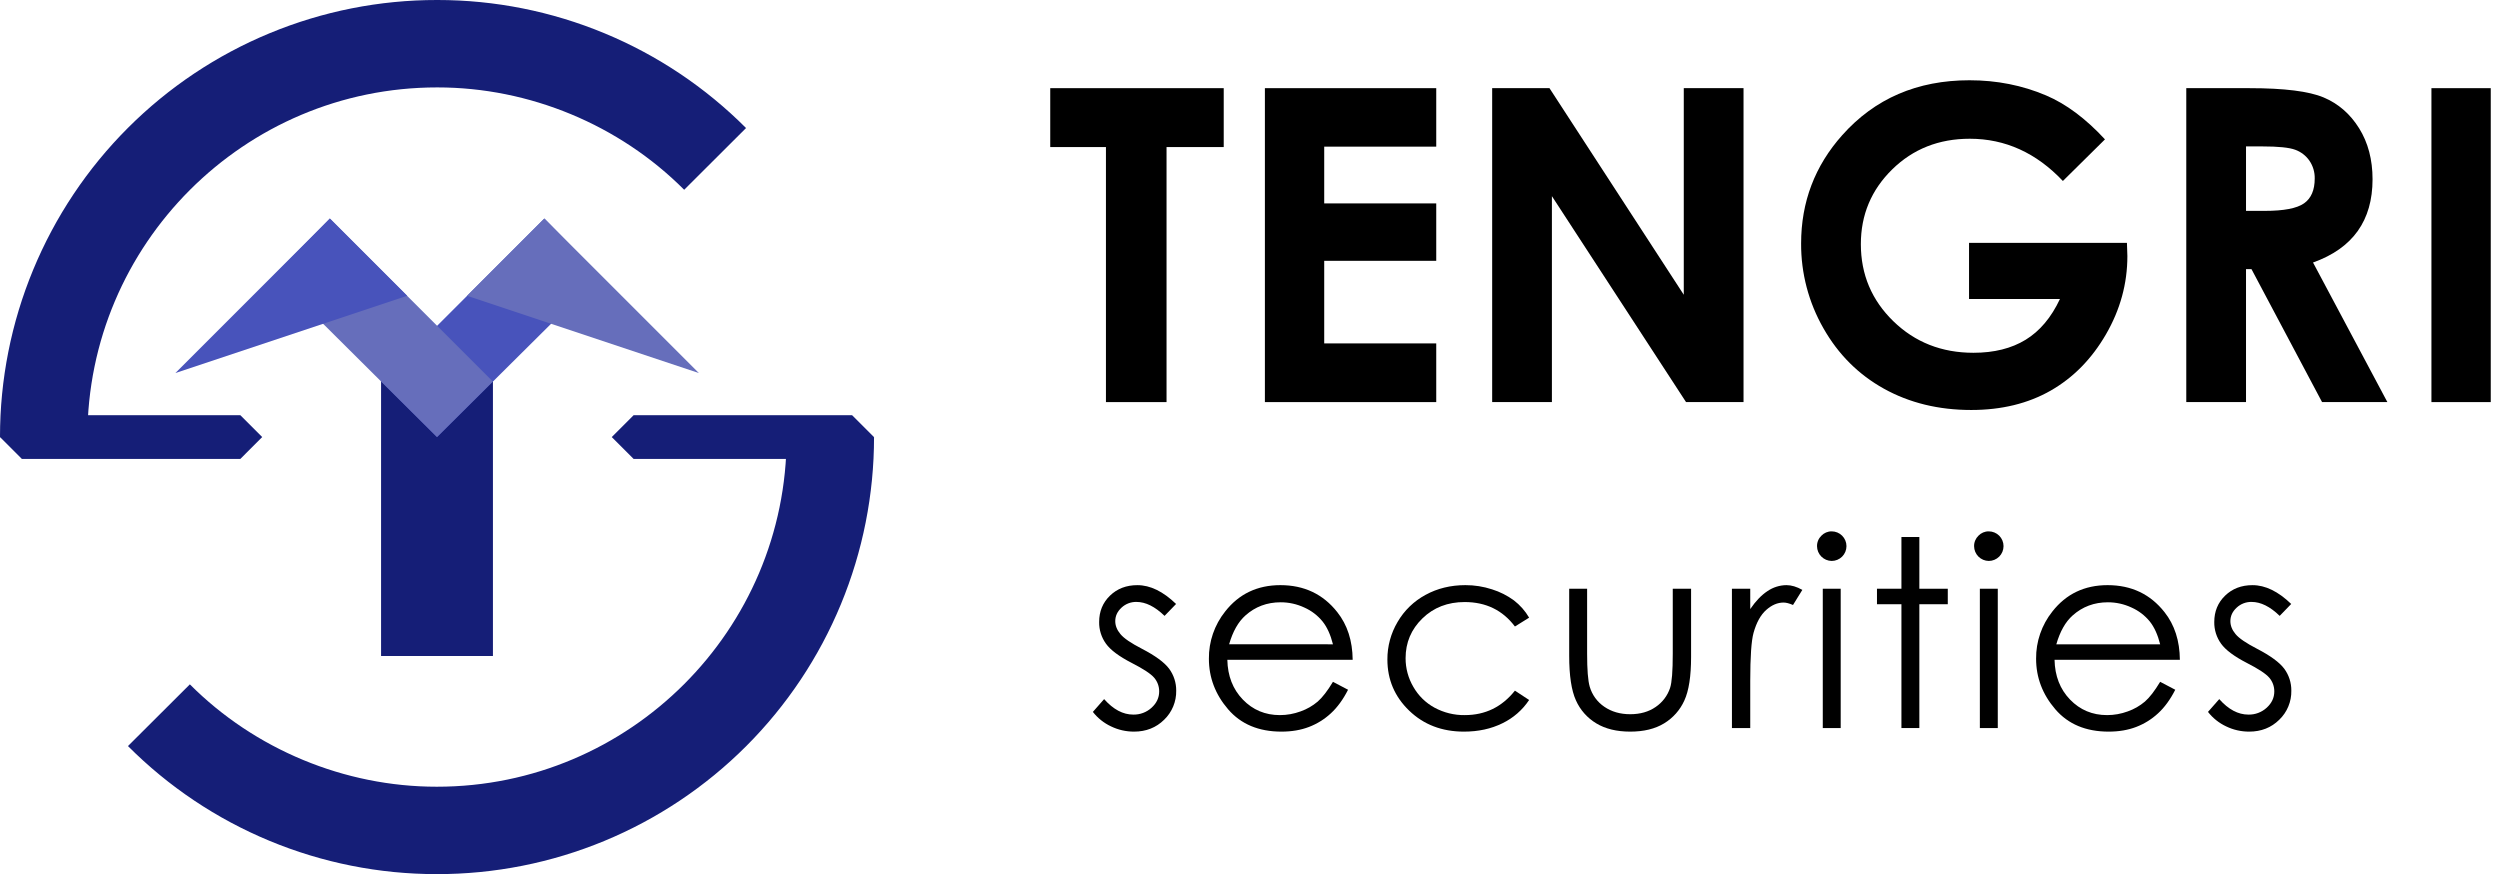
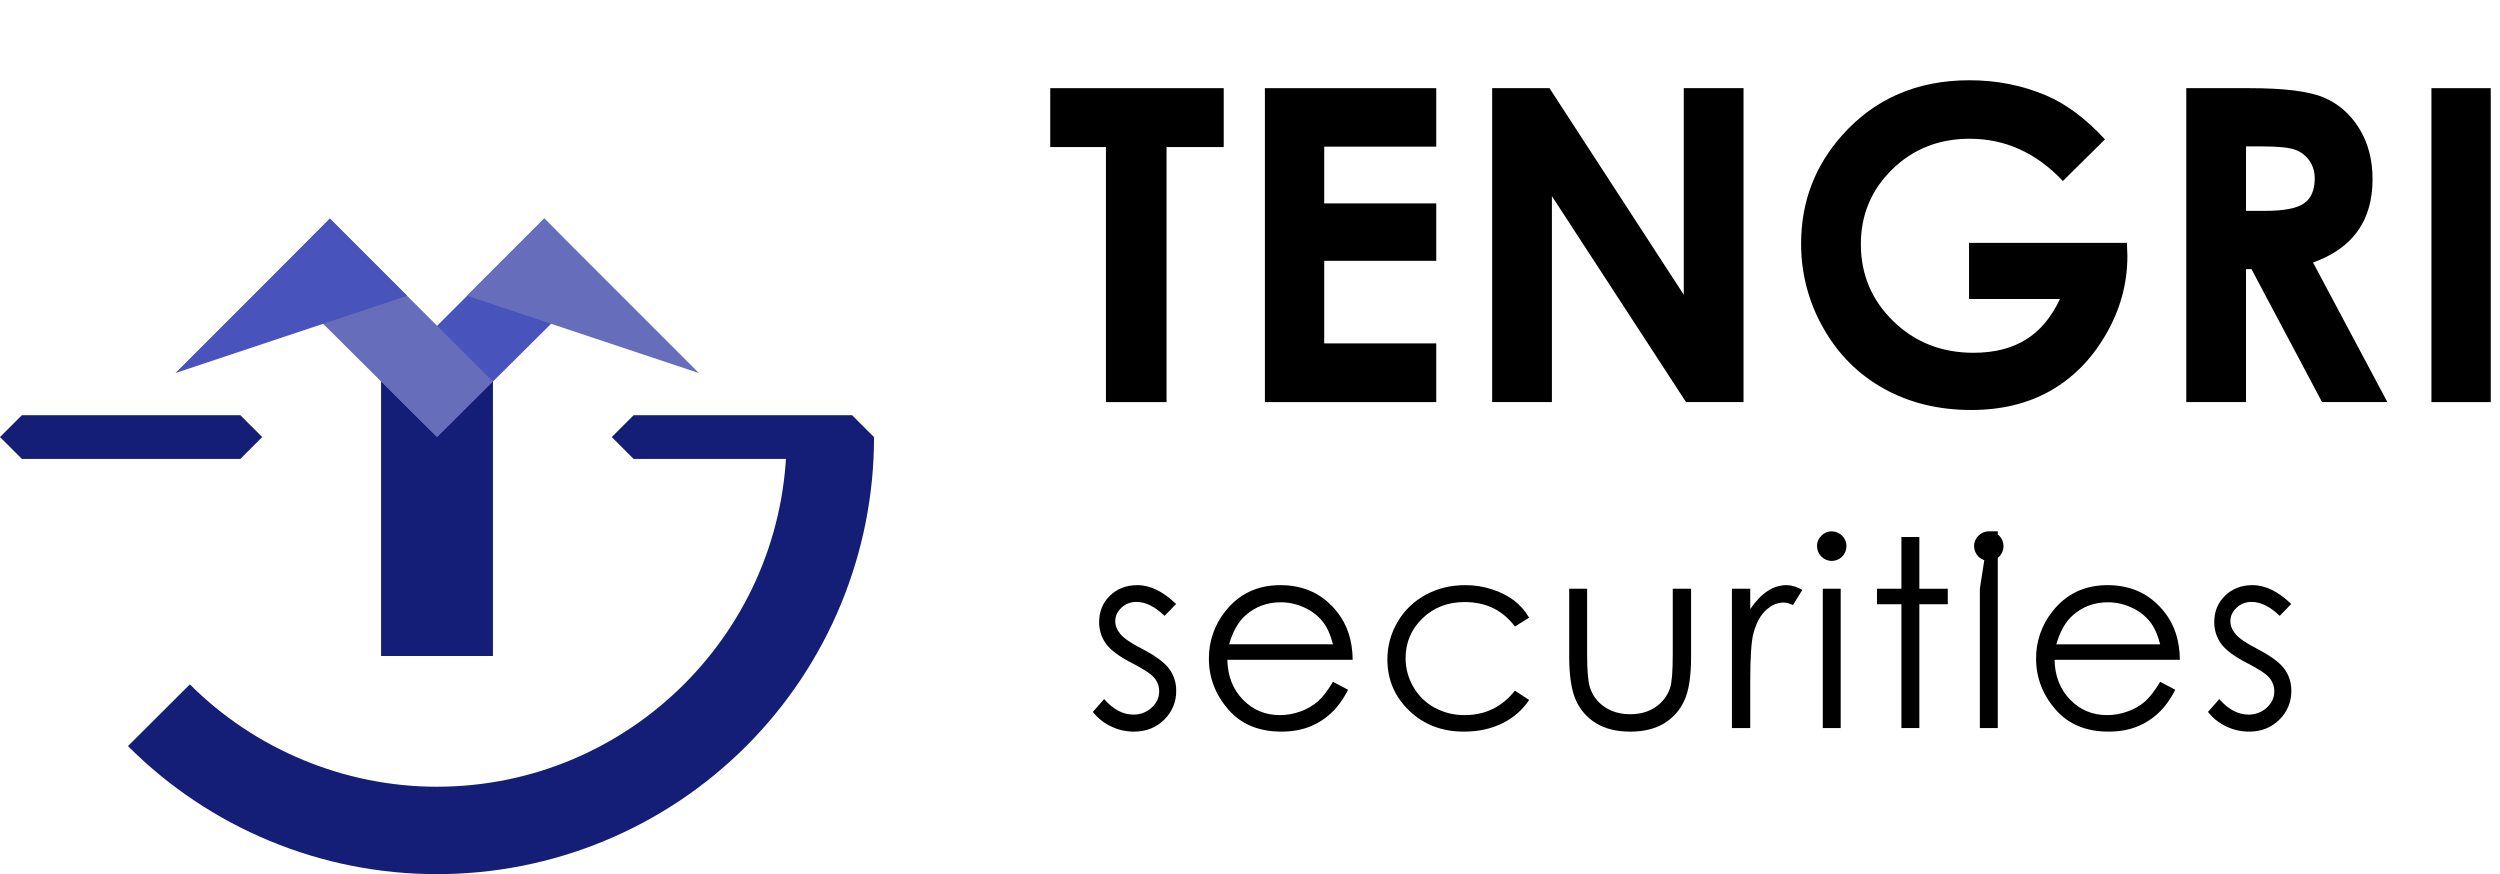
<svg xmlns="http://www.w3.org/2000/svg" width="143" height="50" viewBox="0 0 143 50" fill="none">
  <path d="M24.966 50C21.687 49.999 18.441 49.352 15.414 48.095C12.386 46.839 9.635 44.997 7.32 42.675L10.86 39.145C14.572 42.867 19.714 45 24.97 45H24.995C36.025 45 44.995 36.028 44.995 25H49.995C49.997 28.284 49.352 31.536 48.097 34.57C46.842 37.604 45.001 40.361 42.679 42.683C40.357 45.005 37.601 46.846 34.567 48.102C31.533 49.358 28.281 50.002 24.998 50H24.966Z" fill="#151E77" />
-   <path d="M4.999 25H7.15473e-06C-0.002 21.716 0.642 18.464 1.898 15.43C3.153 12.396 4.994 9.639 7.316 7.317C9.637 4.995 12.394 3.153 15.428 1.898C18.462 0.642 21.713 -0.002 24.997 7.15567e-06H25.029C28.307 0 31.553 0.648 34.581 1.905C37.609 3.161 40.359 5.003 42.674 7.324L39.135 10.855C35.423 7.133 30.281 5 25.025 5H25C13.97 5 4.999 13.972 4.999 25Z" fill="#151E77" />
  <path d="M1.25 26.25H13.748L14.998 25L13.748 23.75H1.25L0 25L1.25 26.25Z" fill="#151E77" />
  <path d="M36.242 26.25H48.74L49.99 25L48.74 23.75H36.242L34.992 25L36.242 26.25Z" fill="#151E77" />
  <path d="M21.797 21.675V21.83C21.802 21.831 21.808 21.831 21.813 21.83C21.808 21.83 21.802 21.83 21.797 21.83V37.525H28.196V21.675H21.797Z" fill="#151E77" />
  <path d="M31.137 12.5L21.809 21.832L24.998 25L34.307 15.754L31.137 12.5ZM21.865 21.83C21.856 21.829 21.848 21.829 21.84 21.83C21.848 21.829 21.856 21.829 21.865 21.83C21.873 21.831 21.881 21.831 21.89 21.83C21.881 21.831 21.873 21.831 21.865 21.83Z" fill="#4853BB" />
  <path d="M18.866 12.5L15.691 15.745L24.996 25L28.19 21.823L18.866 12.5ZM21.863 21.83C21.855 21.829 21.846 21.829 21.838 21.83C21.846 21.829 21.855 21.829 21.863 21.83C21.871 21.831 21.88 21.831 21.888 21.83C21.88 21.831 21.871 21.831 21.863 21.83Z" fill="#666EBB" />
  <path d="M10.031 21.339L23.288 16.919L18.869 12.5L10.031 21.339Z" fill="#4853BB" />
  <path d="M39.975 21.339L26.719 16.919L31.138 12.5L39.975 21.339Z" fill="#666EBB" />
  <path d="M67.272 34.547L66.613 35.228C66.064 34.696 65.528 34.43 65.005 34.43C64.688 34.424 64.381 34.542 64.149 34.759C63.912 34.979 63.793 35.235 63.793 35.528C63.793 35.787 63.891 36.034 64.087 36.268C64.282 36.508 64.693 36.788 65.32 37.111C66.083 37.506 66.602 37.887 66.876 38.253C67.142 38.616 67.284 39.056 67.279 39.506C67.285 39.815 67.227 40.123 67.108 40.409C66.989 40.695 66.813 40.954 66.59 41.168C66.13 41.622 65.555 41.849 64.866 41.849C64.41 41.85 63.96 41.748 63.55 41.549C63.144 41.359 62.788 41.075 62.512 40.721L63.156 39.989C63.68 40.58 64.235 40.875 64.822 40.875C65.21 40.884 65.587 40.742 65.872 40.48C66.161 40.216 66.305 39.906 66.305 39.55C66.307 39.263 66.206 38.984 66.019 38.766C65.828 38.542 65.398 38.258 64.728 37.916C64.008 37.545 63.519 37.179 63.26 36.818C63.001 36.458 62.864 36.024 62.871 35.58C62.871 34.975 63.077 34.472 63.491 34.071C63.904 33.671 64.426 33.471 65.057 33.471C65.79 33.47 66.528 33.829 67.272 34.547Z" fill="black" />
  <path d="M76.245 39L77.109 39.454C76.826 40.01 76.498 40.46 76.127 40.801C75.763 41.139 75.337 41.404 74.874 41.581C74.409 41.76 73.884 41.849 73.298 41.849C71.998 41.849 70.981 41.423 70.248 40.571C69.515 39.719 69.149 38.755 69.149 37.681C69.138 36.7 69.467 35.745 70.079 34.978C70.866 33.973 71.919 33.47 73.239 33.47C74.597 33.47 75.682 33.985 76.493 35.015C77.07 35.743 77.363 36.651 77.373 37.74H70.204C70.223 38.665 70.519 39.424 71.091 40.016C71.663 40.608 72.369 40.904 73.21 40.904C73.614 40.904 74.015 40.832 74.394 40.692C74.751 40.566 75.083 40.376 75.373 40.13C75.641 39.897 75.932 39.52 76.245 39ZM76.245 36.854C76.108 36.307 75.909 35.87 75.647 35.543C75.368 35.202 75.013 34.931 74.61 34.752C74.186 34.553 73.722 34.45 73.254 34.451C72.471 34.451 71.799 34.703 71.237 35.206C70.826 35.572 70.516 36.121 70.306 36.853L76.245 36.854Z" fill="black" />
  <path d="M87.466 35.33L86.654 35.836C85.951 34.903 84.993 34.437 83.779 34.437C82.808 34.437 82.003 34.749 81.362 35.373C80.72 35.997 80.4 36.756 80.4 37.648C80.398 38.224 80.551 38.79 80.842 39.287C81.128 39.79 81.548 40.203 82.056 40.479C82.587 40.766 83.183 40.913 83.786 40.904C84.957 40.904 85.912 40.438 86.653 39.505L87.466 40.039C87.084 40.614 86.554 41.075 85.932 41.374C85.29 41.69 84.559 41.849 83.739 41.849C82.479 41.849 81.434 41.448 80.604 40.648C79.774 39.847 79.359 38.873 79.359 37.725C79.355 36.969 79.556 36.226 79.942 35.575C80.322 34.921 80.876 34.385 81.542 34.026C82.22 33.655 82.979 33.47 83.819 33.47C84.338 33.468 84.853 33.55 85.346 33.711C85.794 33.851 86.216 34.064 86.595 34.341C86.947 34.612 87.243 34.947 87.466 35.33Z" fill="black" />
  <path d="M89.758 33.675H90.783V37.396C90.783 38.304 90.832 38.929 90.93 39.271C91.065 39.743 91.362 40.153 91.77 40.428C92.183 40.711 92.675 40.853 93.248 40.853C93.82 40.853 94.305 40.715 94.703 40.439C95.091 40.177 95.381 39.795 95.528 39.351C95.631 39.044 95.682 38.392 95.682 37.396V33.675H96.73V37.586C96.73 38.685 96.601 39.512 96.345 40.069C96.101 40.612 95.697 41.068 95.188 41.376C94.673 41.691 94.027 41.849 93.251 41.849C92.475 41.849 91.827 41.691 91.307 41.376C90.792 41.067 90.385 40.607 90.142 40.058C89.886 39.494 89.758 38.646 89.758 37.513L89.758 33.675Z" fill="black" />
  <path d="M99.066 33.675H100.114V34.839C100.426 34.38 100.756 34.037 101.102 33.81C101.422 33.592 101.799 33.473 102.186 33.47C102.469 33.47 102.772 33.56 103.094 33.741L102.56 34.605C102.345 34.512 102.164 34.466 102.018 34.466C101.676 34.466 101.346 34.606 101.029 34.887C100.712 35.168 100.47 35.603 100.304 36.194C100.177 36.648 100.114 37.566 100.114 38.948V41.644H99.067L99.066 33.675Z" fill="black" />
  <path d="M104.772 30.394C104.997 30.394 105.212 30.483 105.37 30.641C105.529 30.8 105.618 31.015 105.618 31.239C105.618 31.464 105.529 31.679 105.37 31.838C105.212 31.996 104.997 32.086 104.772 32.086C104.55 32.083 104.338 31.993 104.181 31.836C104.024 31.678 103.935 31.465 103.934 31.243C103.932 31.131 103.953 31.021 103.996 30.917C104.038 30.814 104.101 30.721 104.182 30.643C104.258 30.563 104.349 30.5 104.451 30.457C104.553 30.414 104.662 30.392 104.772 30.394ZM104.263 33.675H105.288V41.644H104.263V33.675Z" fill="black" />
  <path d="M108.762 30.717H109.787V33.676H111.413V34.562H109.787V41.644H108.762V34.562H107.363V33.675H108.762V30.717Z" fill="black" />
-   <path d="M113.757 30.394C113.981 30.394 114.196 30.483 114.355 30.641C114.513 30.8 114.602 31.015 114.602 31.239C114.602 31.464 114.513 31.679 114.355 31.838C114.196 31.996 113.981 32.086 113.757 32.086C113.534 32.083 113.322 31.993 113.165 31.836C113.008 31.678 112.92 31.465 112.918 31.243C112.916 31.131 112.937 31.021 112.98 30.917C113.023 30.814 113.086 30.721 113.166 30.643C113.242 30.563 113.334 30.5 113.435 30.457C113.537 30.414 113.646 30.392 113.757 30.394ZM113.248 33.675H114.273V41.644H113.248V33.675Z" fill="black" />
+   <path d="M113.757 30.394C113.981 30.394 114.196 30.483 114.355 30.641C114.513 30.8 114.602 31.015 114.602 31.239C114.602 31.464 114.513 31.679 114.355 31.838C114.196 31.996 113.981 32.086 113.757 32.086C113.534 32.083 113.322 31.993 113.165 31.836C113.008 31.678 112.92 31.465 112.918 31.243C112.916 31.131 112.937 31.021 112.98 30.917C113.023 30.814 113.086 30.721 113.166 30.643C113.242 30.563 113.334 30.5 113.435 30.457C113.537 30.414 113.646 30.392 113.757 30.394ZH114.273V41.644H113.248V33.675Z" fill="black" />
  <path d="M123.561 39L124.425 39.454C124.142 40.01 123.815 40.46 123.443 40.801C123.079 41.139 122.653 41.404 122.19 41.581C121.725 41.76 121.2 41.849 120.614 41.849C119.314 41.849 118.298 41.423 117.565 40.571C116.832 39.719 116.465 38.755 116.465 37.681C116.455 36.7 116.784 35.745 117.396 34.978C118.183 33.973 119.236 33.47 120.555 33.47C121.914 33.47 122.998 33.985 123.81 35.015C124.386 35.743 124.679 36.651 124.689 37.74H117.52C117.539 38.665 117.835 39.424 118.407 40.016C118.979 40.608 119.685 40.904 120.526 40.904C120.93 40.904 121.331 40.832 121.71 40.692C122.068 40.566 122.399 40.376 122.689 40.13C122.958 39.897 123.248 39.52 123.561 39ZM123.561 36.854C123.424 36.307 123.225 35.87 122.964 35.543C122.684 35.202 122.329 34.931 121.926 34.752C121.502 34.553 121.039 34.45 120.57 34.451C119.788 34.451 119.115 34.703 118.553 35.206C118.143 35.572 117.832 36.121 117.622 36.854H123.561Z" fill="black" />
  <path d="M131.057 34.547L130.398 35.228C129.85 34.696 129.314 34.43 128.79 34.43C128.473 34.424 128.166 34.542 127.935 34.759C127.697 34.979 127.578 35.235 127.578 35.528C127.578 35.787 127.676 36.034 127.872 36.268C128.068 36.508 128.479 36.788 129.105 37.111C129.868 37.506 130.387 37.887 130.661 38.253C130.927 38.616 131.069 39.056 131.064 39.506C131.07 39.815 131.012 40.123 130.893 40.409C130.775 40.695 130.598 40.954 130.375 41.168C129.915 41.622 129.341 41.849 128.651 41.849C128.195 41.85 127.745 41.748 127.335 41.549C126.929 41.359 126.573 41.075 126.297 40.721L126.941 39.989C127.465 40.58 128.02 40.875 128.608 40.875C128.995 40.884 129.372 40.742 129.657 40.48C129.946 40.216 130.09 39.906 130.09 39.55C130.092 39.263 129.991 38.984 129.804 38.766C129.613 38.542 129.183 38.258 128.512 37.916C127.793 37.545 127.304 37.179 127.045 36.818C126.786 36.458 126.649 36.024 126.656 35.58C126.656 34.975 126.862 34.472 127.276 34.071C127.689 33.671 128.211 33.471 128.842 33.471C129.575 33.47 130.314 33.829 131.057 34.547Z" fill="black" />
  <path d="M60.074 5.043H69.997V8.412H66.726V23H63.26V8.412H60.074L60.074 5.043Z" fill="black" />
  <path d="M72.352 5.043H82.153V8.388H75.745V11.635H82.153V14.919H75.745V19.643H82.153V23H72.352V5.043Z" fill="black" />
  <path d="M85.352 5.043H88.63L96.312 16.86V5.043H99.73V23H96.442L88.769 11.22V23H85.352V5.043Z" fill="black" />
  <path d="M120.404 7.972L117.997 10.352C116.474 8.741 114.699 7.936 112.671 7.936C110.904 7.936 109.424 8.521 108.231 9.693C107.038 10.865 106.441 12.289 106.441 13.966C106.441 15.699 107.06 17.168 108.298 18.373C109.536 19.577 111.063 20.179 112.88 20.179C114.061 20.179 115.057 19.931 115.867 19.434C116.678 18.938 117.332 18.161 117.829 17.103H112.629V13.893H121.661L121.686 14.649C121.686 16.22 121.279 17.709 120.465 19.117C119.651 20.525 118.598 21.599 117.304 22.34C116.01 23.08 114.493 23.451 112.751 23.451C110.888 23.451 109.226 23.046 107.765 22.236C106.305 21.426 105.149 20.273 104.299 18.775C103.455 17.3 103.015 15.629 103.024 13.929C103.024 11.553 103.809 9.486 105.379 7.728C107.242 5.637 109.667 4.591 112.654 4.591C114.216 4.591 115.677 4.88 117.035 5.458C118.183 5.946 119.306 6.784 120.404 7.972Z" fill="black" />
  <path d="M125.055 5.043H128.676C130.659 5.043 132.071 5.22 132.912 5.574C133.753 5.928 134.43 6.516 134.942 7.338C135.454 8.16 135.71 9.132 135.71 10.255C135.71 11.435 135.427 12.422 134.862 13.215C134.296 14.009 133.444 14.609 132.305 15.016L136.558 23H132.822L128.785 15.395H128.472V23H125.055V5.043ZM128.472 12.062H129.543C130.63 12.062 131.378 11.919 131.788 11.633C132.197 11.348 132.402 10.874 132.402 10.213C132.41 9.848 132.304 9.491 132.098 9.19C131.898 8.902 131.613 8.684 131.283 8.565C130.942 8.439 130.318 8.375 129.409 8.375H128.472V12.062Z" fill="black" />
  <path d="M139.078 5.043H142.471V23H139.078V5.043Z" fill="black" />
</svg>